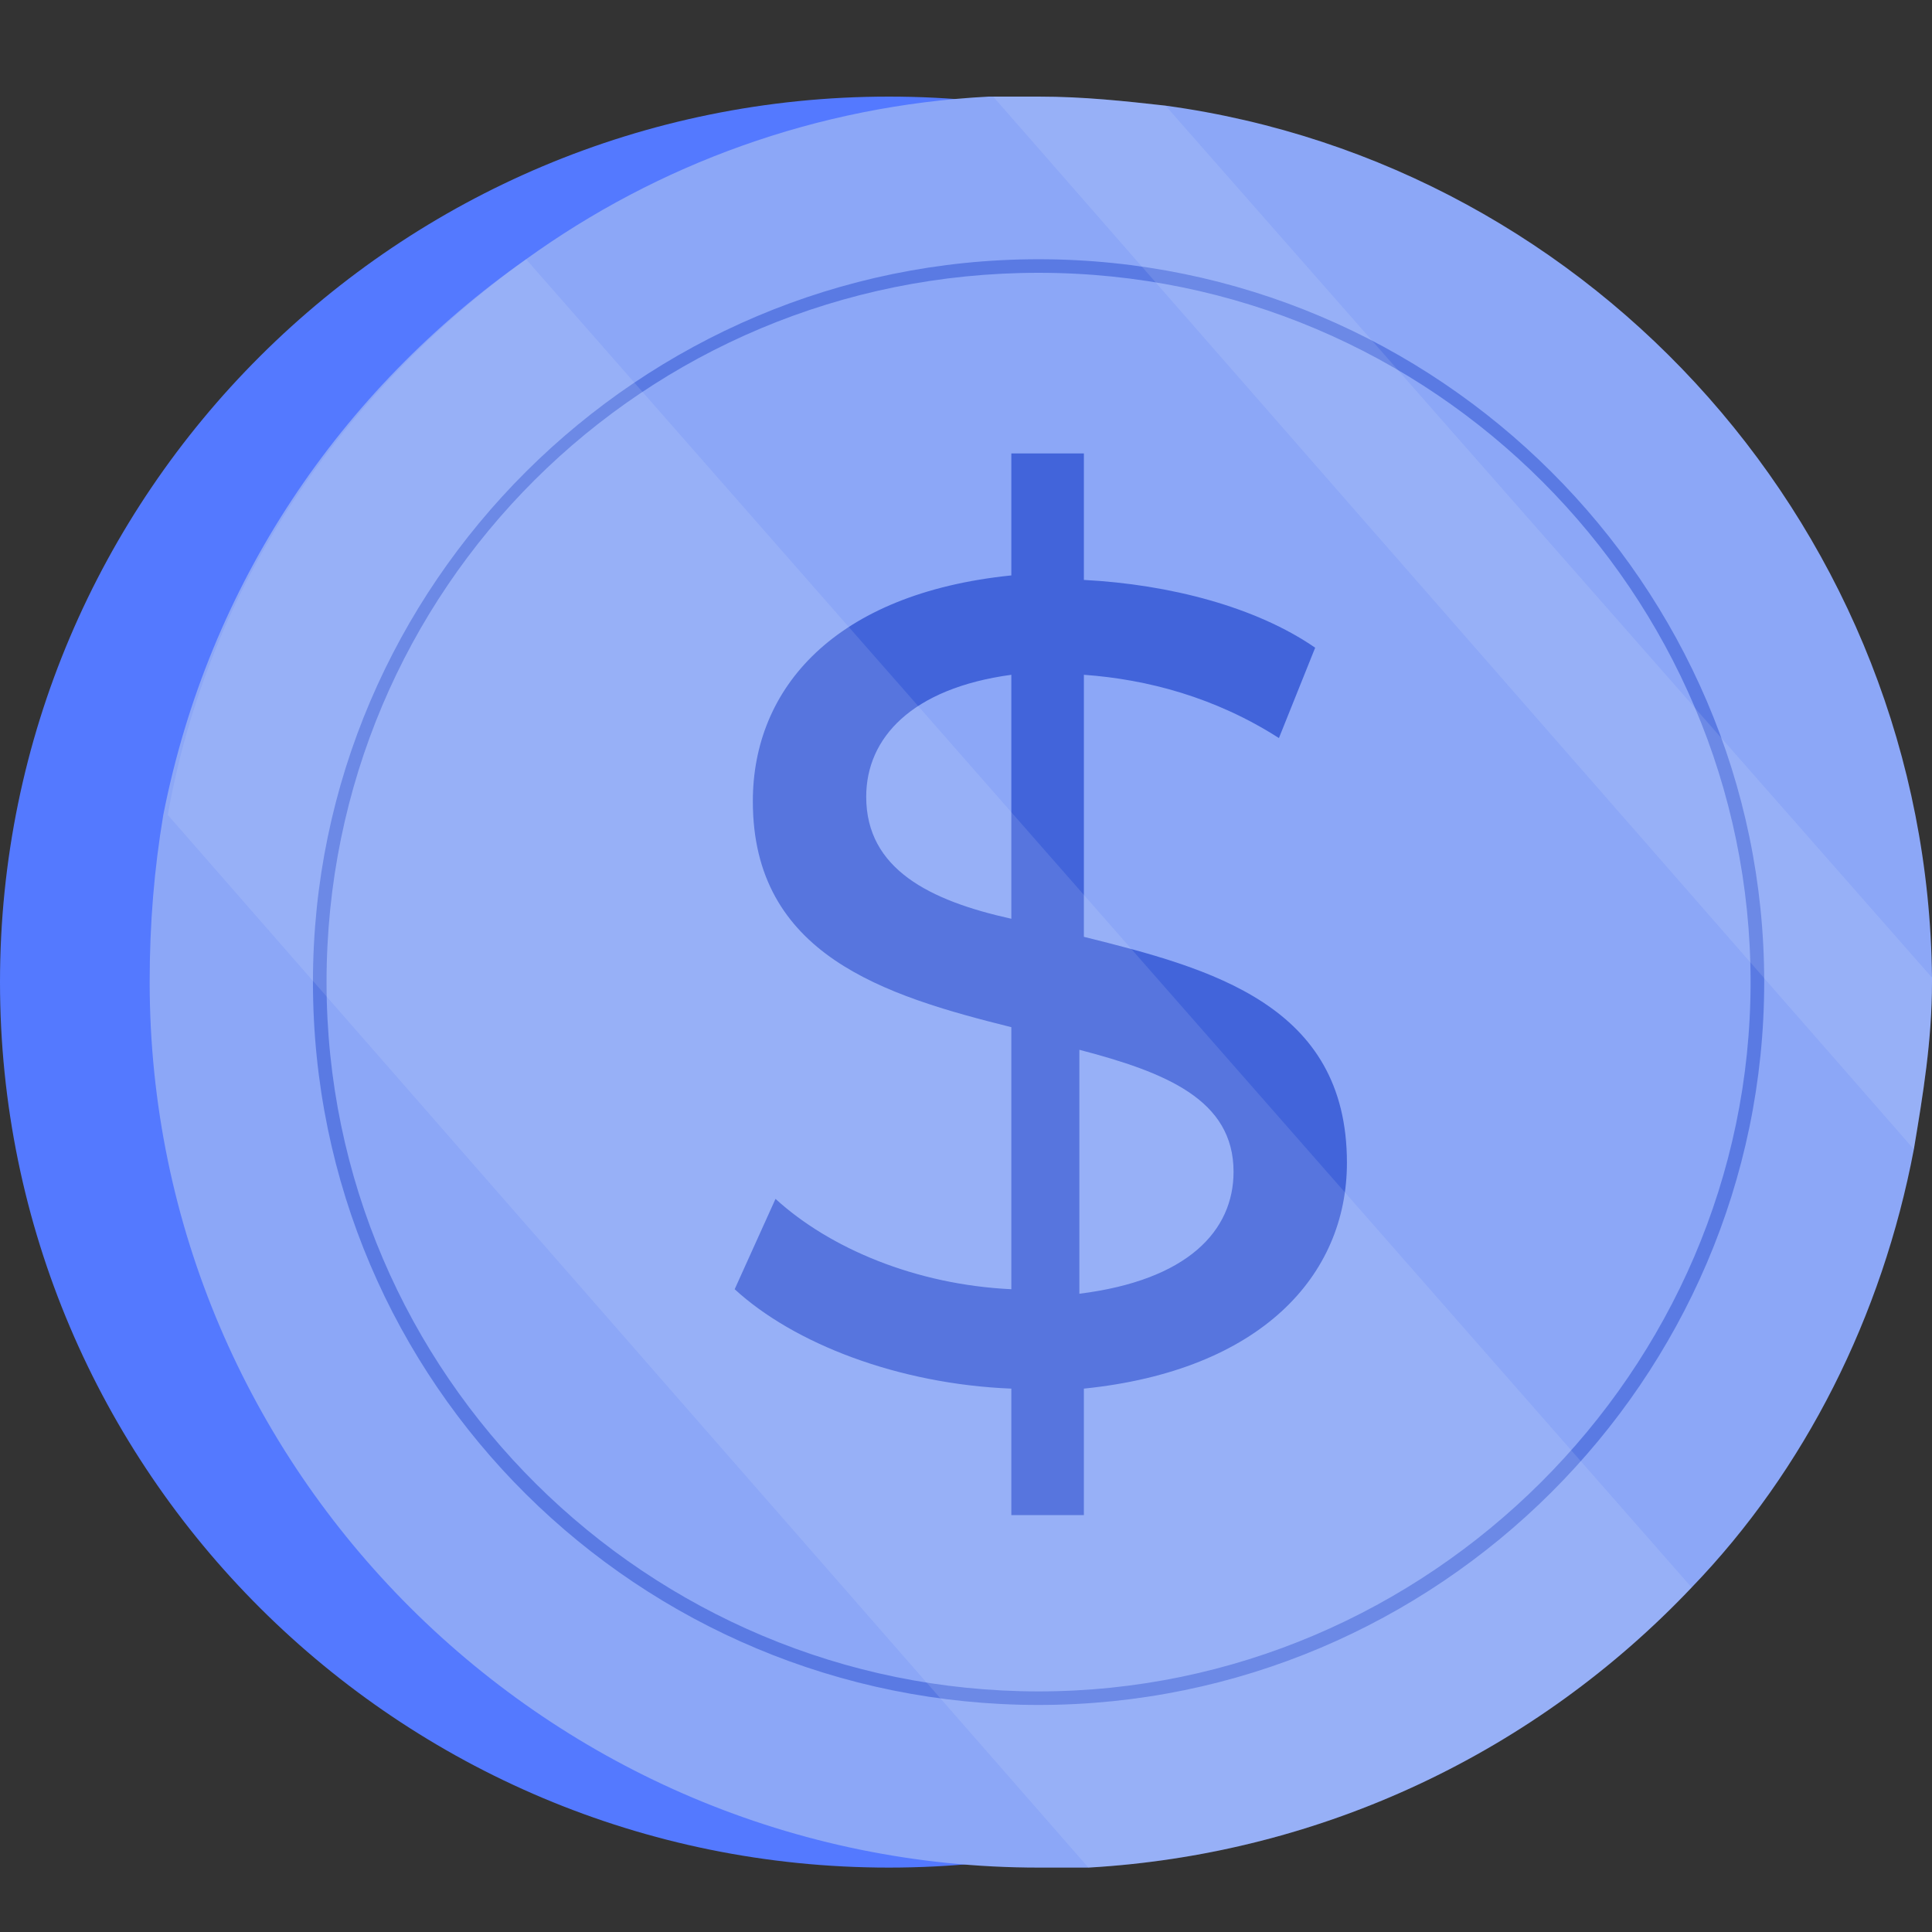
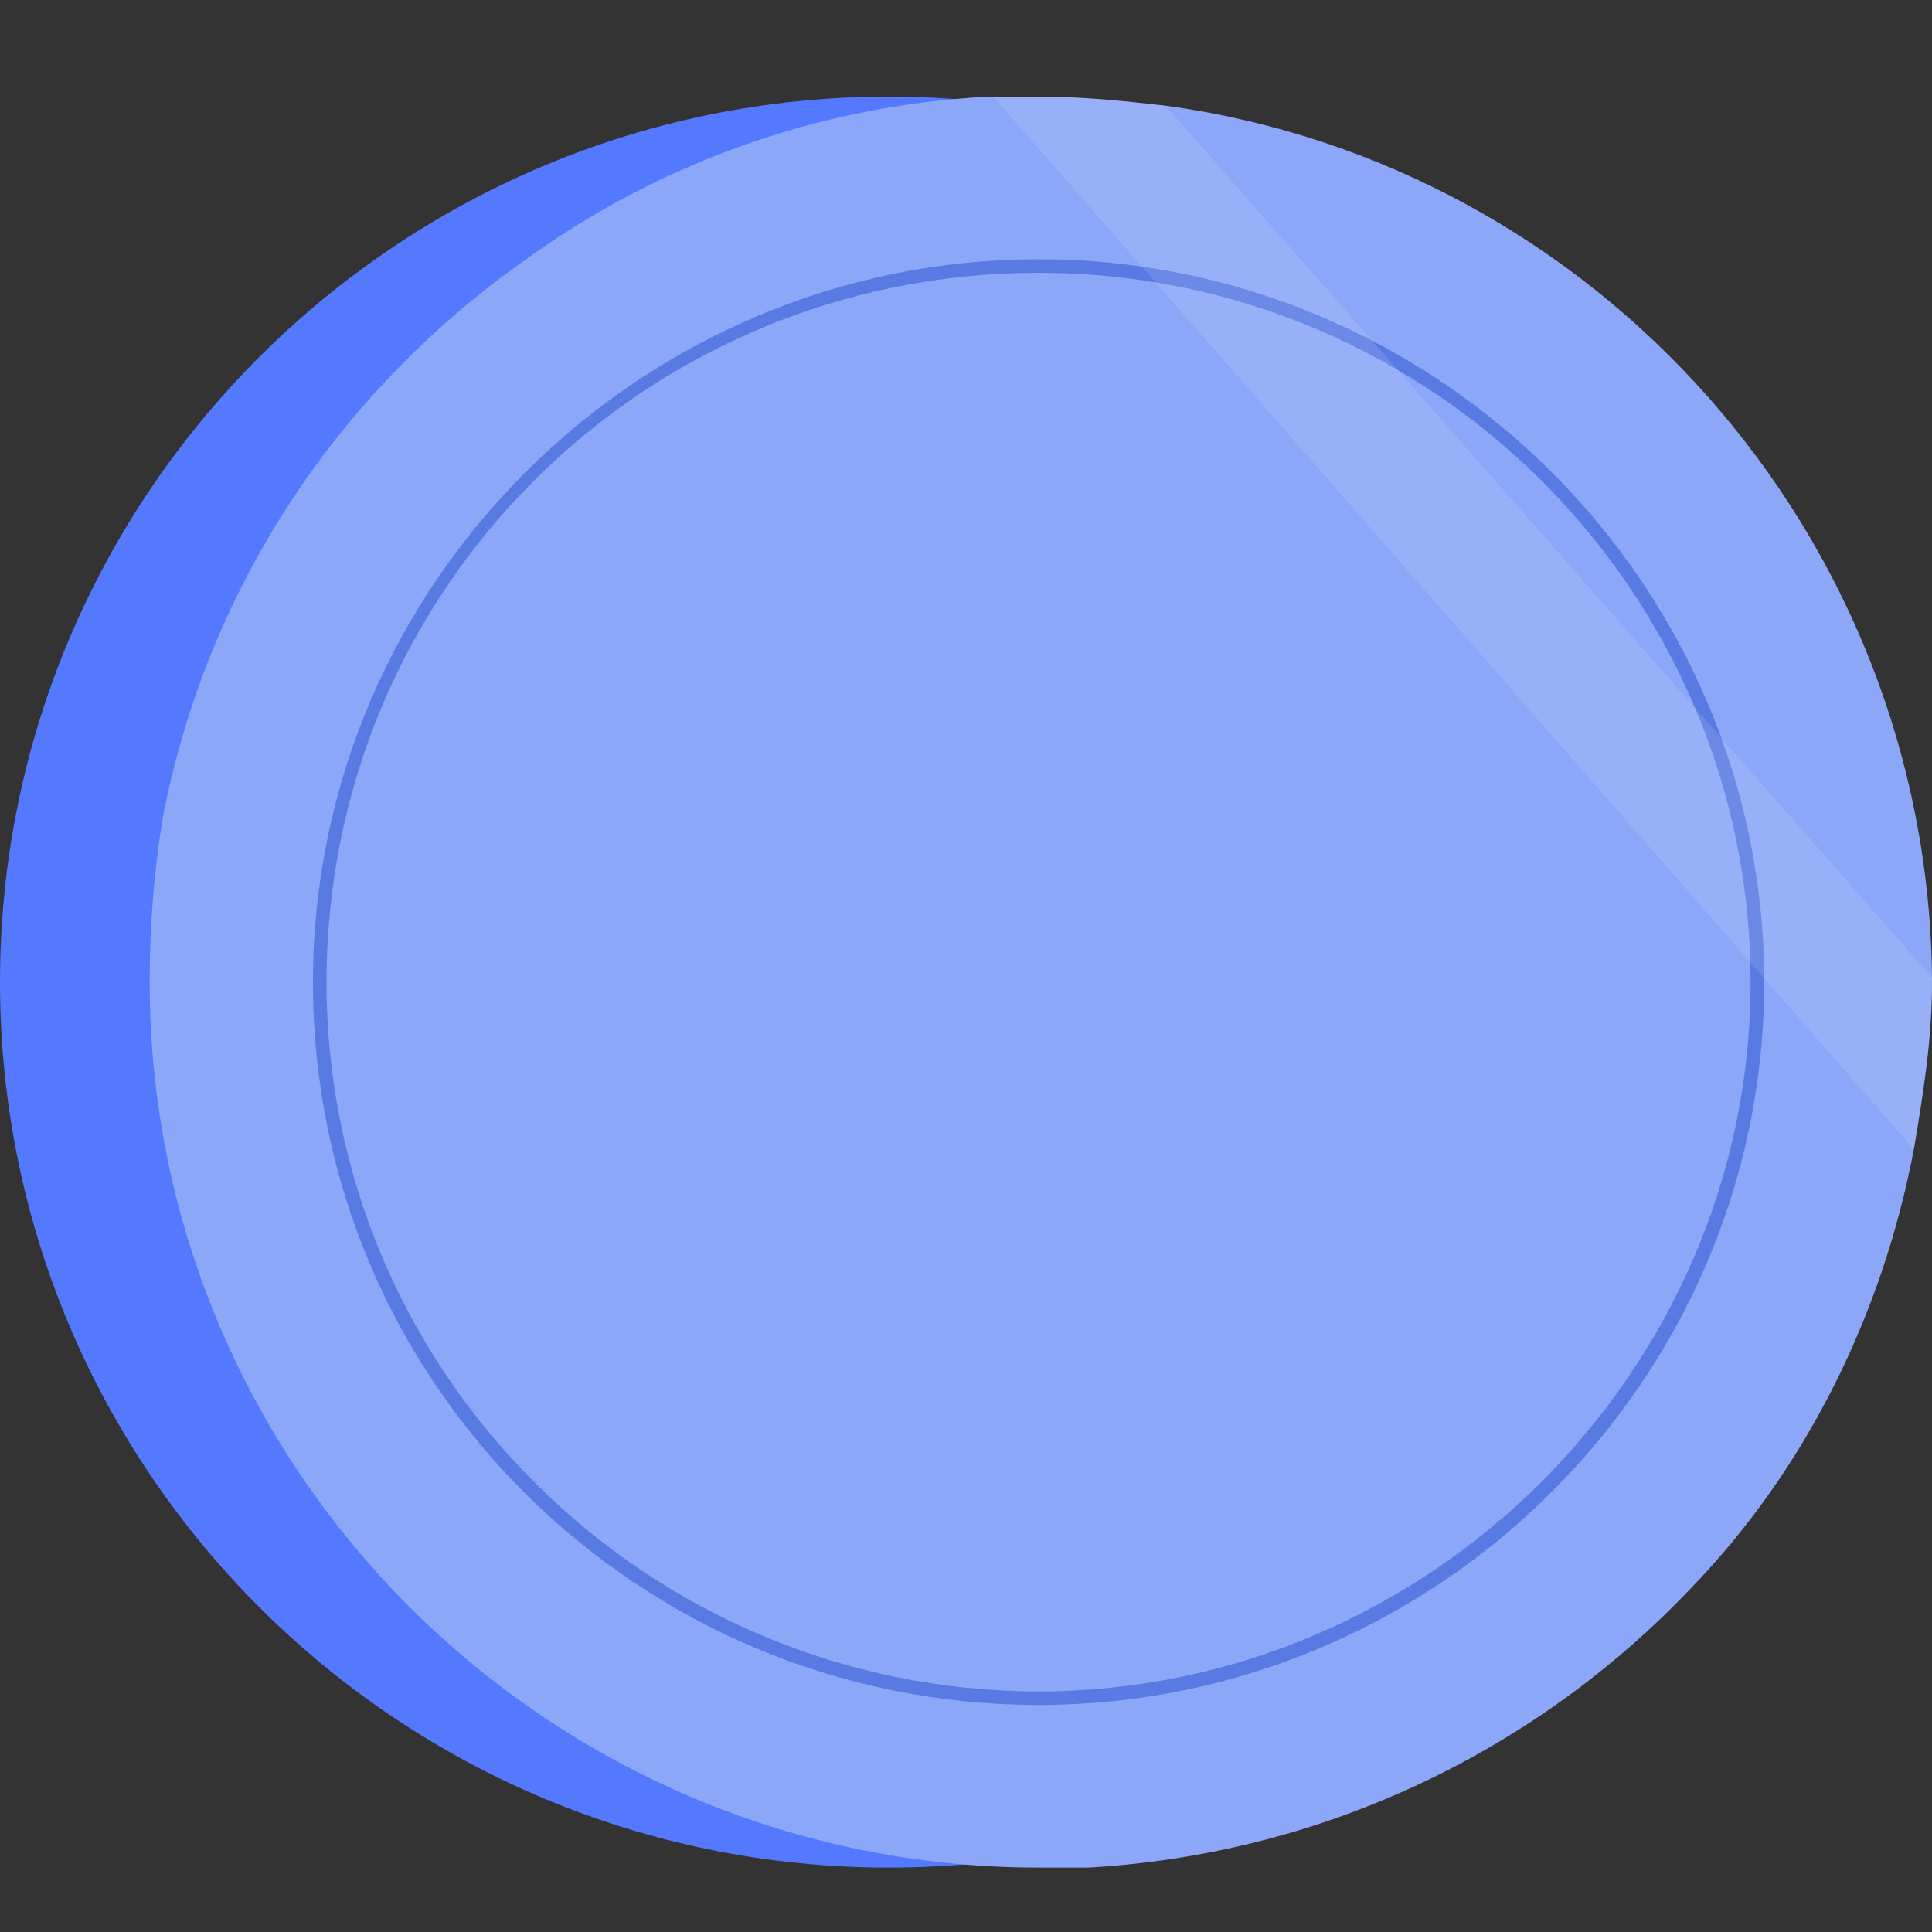
<svg xmlns="http://www.w3.org/2000/svg" width="60" height="60" viewBox="0 0 60 60" fill="none">
  <rect x="0" y="0" width="60" height="60" fill="#333333" stroke="none" />
  <g id="Frame 144">
    <g id="Group">
      <path id="Vector" d="M27.605 58C42.852 58 55.211 45.688 55.211 30.5C55.211 15.312 42.852 3 27.605 3C12.359 3 0 15.312 0 30.5C0 45.688 12.359 58 27.605 58Z" fill="#5479FF" />
      <path id="Vector_2" d="M4.648 30.5C4.648 45.653 17.043 58 32.254 58C32.817 58 33.24 58 33.803 58C41.127 57.579 47.747 54.352 52.535 49.301C56.056 45.653 58.451 40.882 59.437 35.691C59.718 34.007 60 32.324 60 30.5V30.36C59.859 16.61 49.578 5.105 36.197 3.281C34.93 3.14 33.662 3 32.254 3C31.691 3 31.268 3 30.705 3C25.352 3.281 20.423 5.105 16.338 8.051C10.564 12.12 6.479 18.153 5.071 25.308C4.789 26.992 4.648 28.676 4.648 30.5Z" fill="#8CA7F7" />
      <path id="Vector_3" opacity="0.5" d="M9.719 30.5C9.719 18.153 19.86 8.051 32.254 8.051C44.648 8.051 54.789 18.153 54.789 30.5C54.789 42.847 44.648 52.949 32.254 52.949C19.86 52.949 9.719 42.987 9.719 30.5ZM10.141 30.5C10.141 42.707 20.141 52.528 32.254 52.528C44.366 52.528 54.366 42.566 54.366 30.5C54.366 18.434 44.507 8.472 32.254 8.472C20 8.472 10.141 18.294 10.141 30.5Z" fill="#294ED0" />
      <g id="Group_2" opacity="0.75">
-         <path id="Vector_4" d="M33.661 43.125V47.053H31.408V43.125C27.887 42.984 24.647 41.722 22.816 40.038L24.084 37.232C25.774 38.775 28.45 39.898 31.408 40.038V31.9C27.464 30.918 23.38 29.655 23.38 24.885C23.38 21.377 25.915 18.431 31.408 17.87V14.082H33.661V18.01C36.337 18.15 39.014 18.852 40.844 20.115L39.718 22.921C37.746 21.658 35.633 21.097 33.661 20.956V29.094C37.605 30.076 41.83 31.199 41.83 36.109C41.83 39.617 39.154 42.563 33.661 43.125ZM31.408 28.533V20.956C28.309 21.377 26.901 22.921 26.901 24.745C26.901 26.99 28.873 27.972 31.408 28.533ZM38.309 36.39C38.309 34.145 36.197 33.303 33.521 32.602V40.178C36.901 39.757 38.309 38.214 38.309 36.39Z" fill="#294ED0" />
-       </g>
+         </g>
      <g id="Group_3" opacity="0.25">
        <path id="Vector_5" opacity="0.5" d="M30.844 3L59.435 35.691C59.717 34.007 59.998 32.324 59.998 30.5V30.36L36.196 3.281C34.928 3.14 33.661 3 32.252 3C31.83 3 31.266 3 30.844 3Z" fill="#E8EFFA" />
-         <path id="Vector_6" opacity="0.5" d="M5.211 25.309L33.802 58C41.126 57.579 47.746 54.352 52.535 49.301L16.338 8.051C10.704 12.12 6.479 18.153 5.211 25.309Z" fill="#E8EFFA" />
      </g>
    </g>
  </g>
</svg>